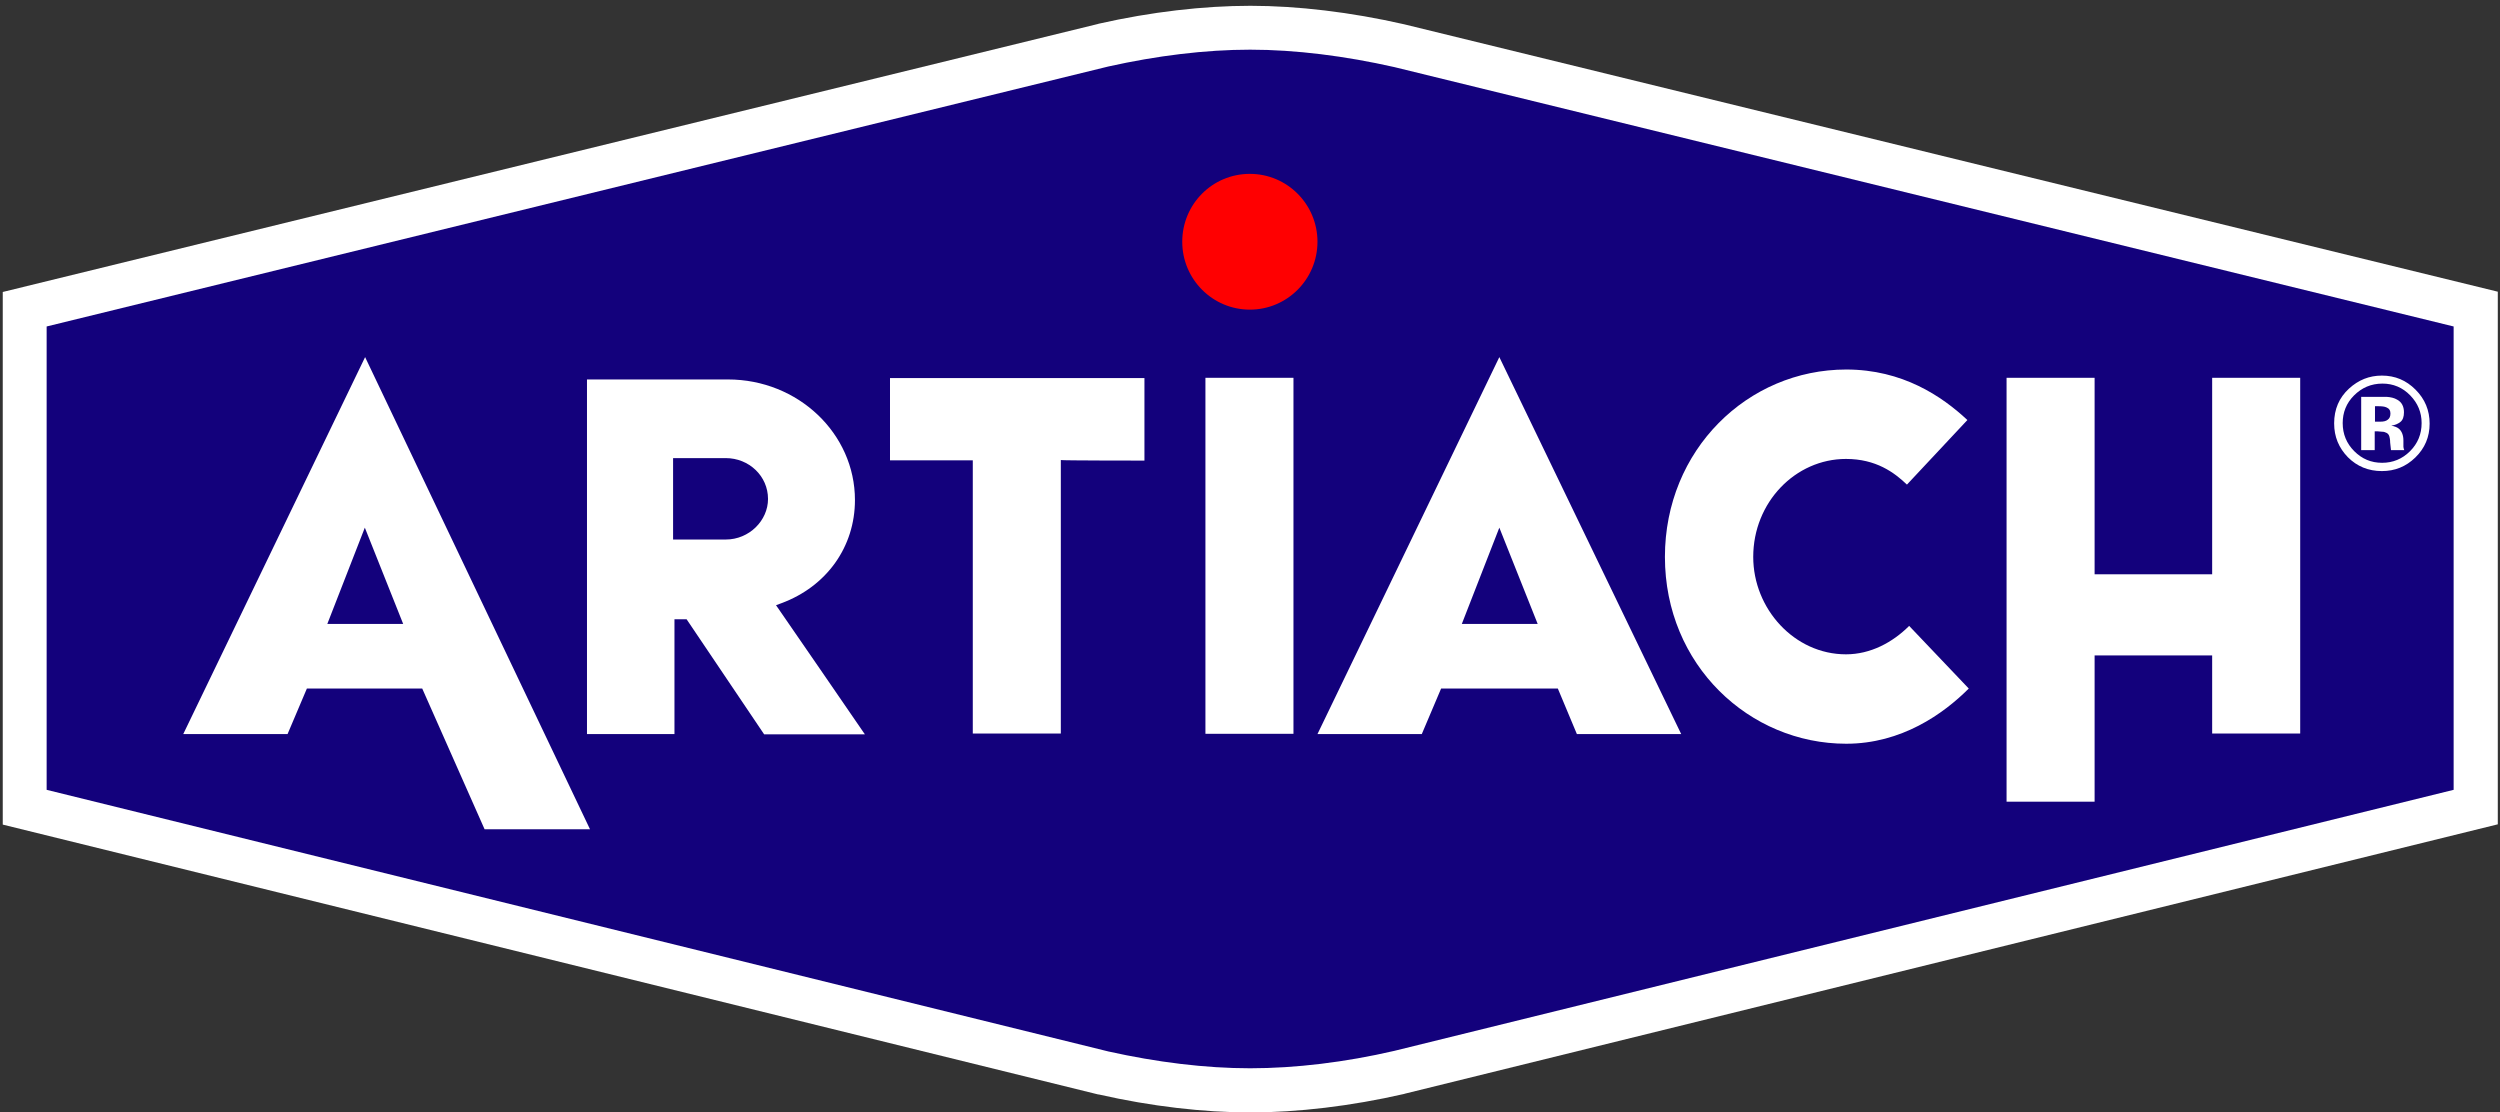
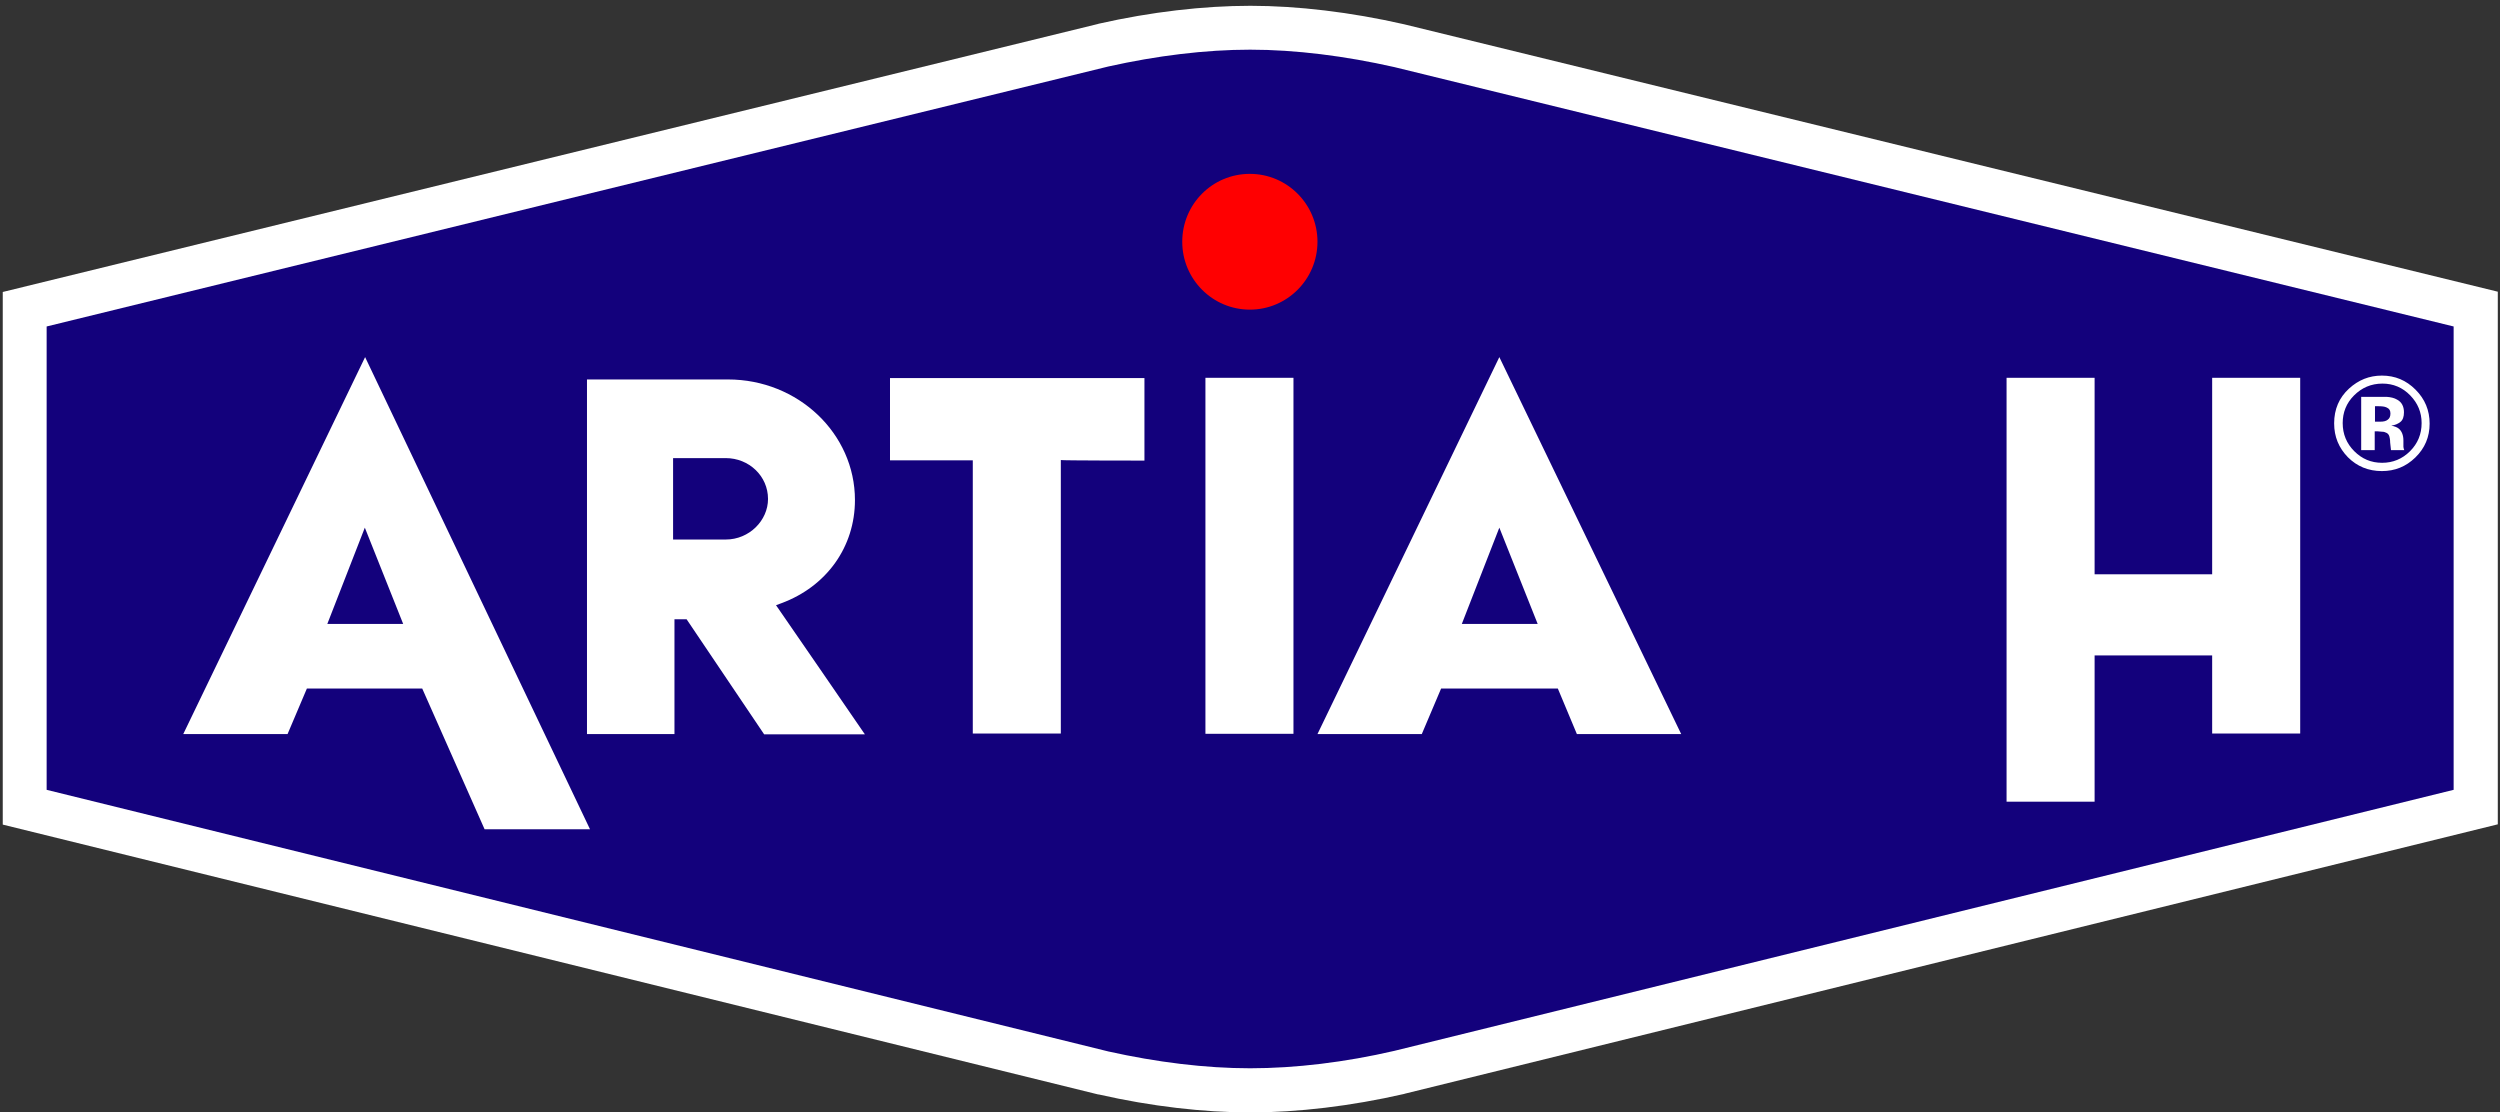
<svg xmlns="http://www.w3.org/2000/svg" version="1.1" id="Capa_1" x="0px" y="0px" viewBox="0 0 905.9 403.1" style="enable-background:new 0 0 905.9 403.1;" xml:space="preserve">
  <rect x="0" y="0" width="905.9" height="403.1" fill="#333333" stroke="none" />
  <style type="text/css">
	.st0{fill:#FFFFFF;}
	.st1{fill:#13017C;}
	.st2{fill-rule:evenodd;clip-rule:evenodd;fill:#FF0001;}
	.st3{fill-rule:evenodd;clip-rule:evenodd;fill:#FFFFFF;}
</style>
  <g>
    <path class="st0" d="M398.1,8.6l-0.3,0.1L1,105.8v193L398,396.6l0.2,0c18.9,4.3,37.9,6.5,54.9,6.5c17.2,0,36.5-2.3,55.7-6.7   l0.3-0.1l396-97.6v-193L508.8,8.8c-19.3-4.4-38.6-6.7-55.7-6.7C436.1,2.1,417.1,4.3,398.1,8.6z" />
    <path class="st1" d="M505.2,24.3c-17.7-4-35.7-6.3-52.2-6.3c-16.3,0-33.9,2.2-51.4,6.1L16.9,118.3v0v167.9v0l384.7,94.8   c17.5,3.9,35.1,6.1,51.4,6.1c16.5,0,34.5-2.2,52.2-6.3l383.9-94.6v0V118.3v0L505.2,24.3z" />
    <path class="st2" d="M477.4,87.6c0-13.6-11-24.6-24.5-24.6c-13.6,0-24.5,11-24.5,24.6c0,13.6,11,24.6,24.5,24.6   C466.4,112.2,477.4,101.2,477.4,87.6z" />
    <path class="st3" d="M111.2,249.5l-7,16.5H66.4l65.9-136.6l81.5,171.1h-38.2l-22.6-51H111.2z M146.1,226.1h-27.5l13.6-34.9   L146.1,226.1z" />
    <path class="st0" d="M468.7,136.9h-31.9v129h31.9V136.9z" />
    <path class="st0" d="M414.7,166.9V137h-92.2l0,29.8c0,0,27.9,0,30,0v99h0.1v0c0,0,31.8,0,31.8,0c0,0,0-99.1,0-99.1   C384.5,166.9,414.7,166.9,414.7,166.9z" />
    <path class="st3" d="M543.3,129.4L477.4,266h37.8l7-16.5h42.3l6.9,16.5h37.8L543.3,129.4z M529.7,226.1l13.6-34.9l13.9,34.9H529.7z   " />
    <path class="st0" d="M281.2,219.3l1.9-0.7c16.5-6.1,26.7-20.5,26.7-37.4c0-24.1-20.6-43.7-46-43.7c0,0-51,0-51.1,0   c0,0,0,128.5,0,128.5c0,0,31.7,0,31.7,0c0,0,0-41.6,0-41.6h4.4c0,0,28.1,41.7,28.1,41.7c0,0,36.5,0,36.5,0   C313.4,266,281.2,219.3,281.2,219.3z M263,195.5h-19.1V166H263c8.4,0,15.3,6.5,15.3,14.8C278.3,188.6,271.5,195.5,263,195.5z" />
-     <path class="st0" d="M691.8,226.8c-6,6-14,10.3-22.9,10.3c-18.7,0-33.6-16.5-33.6-35.3c0-19.8,15.3-35.5,33.6-35.5   c10.9,0,17.5,4.9,22.1,9.3l21.9-23.4c-9.2-8.6-23.5-18.3-43.9-18.3c-35.7,0-65.7,29.1-65.7,67.9c0,39.2,30.6,67.7,65.7,67.7   c20,0,35.2-10.8,44.4-20L691.8,226.8z" />
    <path class="st0" d="M801.6,136.9v71.2H759v-71.2h-31.9v153.6H759v-53h42.6v28.3h31.9V136.9H801.6z" />
    <path class="st0" d="M864.7,147.6c-0.7-0.3-1.6-0.4-2.9-0.4h-1.2v5.6h1.9c1.2,0,2.1-0.2,2.7-0.7c0.7-0.5,1-1.2,1-2.3   C866.2,148.7,865.7,148,864.7,147.6z M855.6,163v-19.2c1.2,0,3,0,5.3,0c2.4,0,3.7,0,3.9,0c1.5,0.1,2.8,0.4,3.8,1   c1.7,0.9,2.5,2.5,2.5,4.6c0,1.6-0.4,2.8-1.3,3.5c-0.9,0.7-2,1.2-3.3,1.3c1.2,0.3,2.1,0.6,2.7,1.1c1.1,0.9,1.7,2.4,1.7,4.3v1.7   c0,0.2,0,0.4,0,0.6c0,0.2,0.1,0.4,0.1,0.6l0.2,0.6h-4.8c-0.1-0.6-0.2-1.5-0.3-2.7c0-1.2-0.2-1.9-0.3-2.3c-0.2-0.7-0.7-1.2-1.4-1.4   c-0.4-0.2-0.9-0.3-1.7-0.3l-1.1-0.1h-1.1v6.8H855.6z M853,143.3c-2.8,2.8-4.1,6.2-4.1,10c0,4,1.4,7.4,4.2,10.2   c2.8,2.8,6.1,4.2,10.1,4.2c3.9,0,7.3-1.4,10.1-4.2c2.8-2.8,4.2-6.2,4.2-10.2c0-3.9-1.4-7.2-4.1-10c-2.8-2.9-6.2-4.3-10.1-4.3   C859.2,139,855.8,140.5,853,143.3z M875.2,165.8c-3.4,3.3-7.4,4.9-12.1,4.9c-4.9,0-9-1.7-12.3-5c-3.3-3.4-5-7.4-5-12.3   c0-5.1,1.8-9.3,5.4-12.6c3.4-3.1,7.3-4.7,11.9-4.7c4.8,0,8.8,1.7,12.2,5.1c3.4,3.4,5.1,7.5,5.1,12.3   C880.4,158.3,878.7,162.4,875.2,165.8z" />
  </g>
</svg>